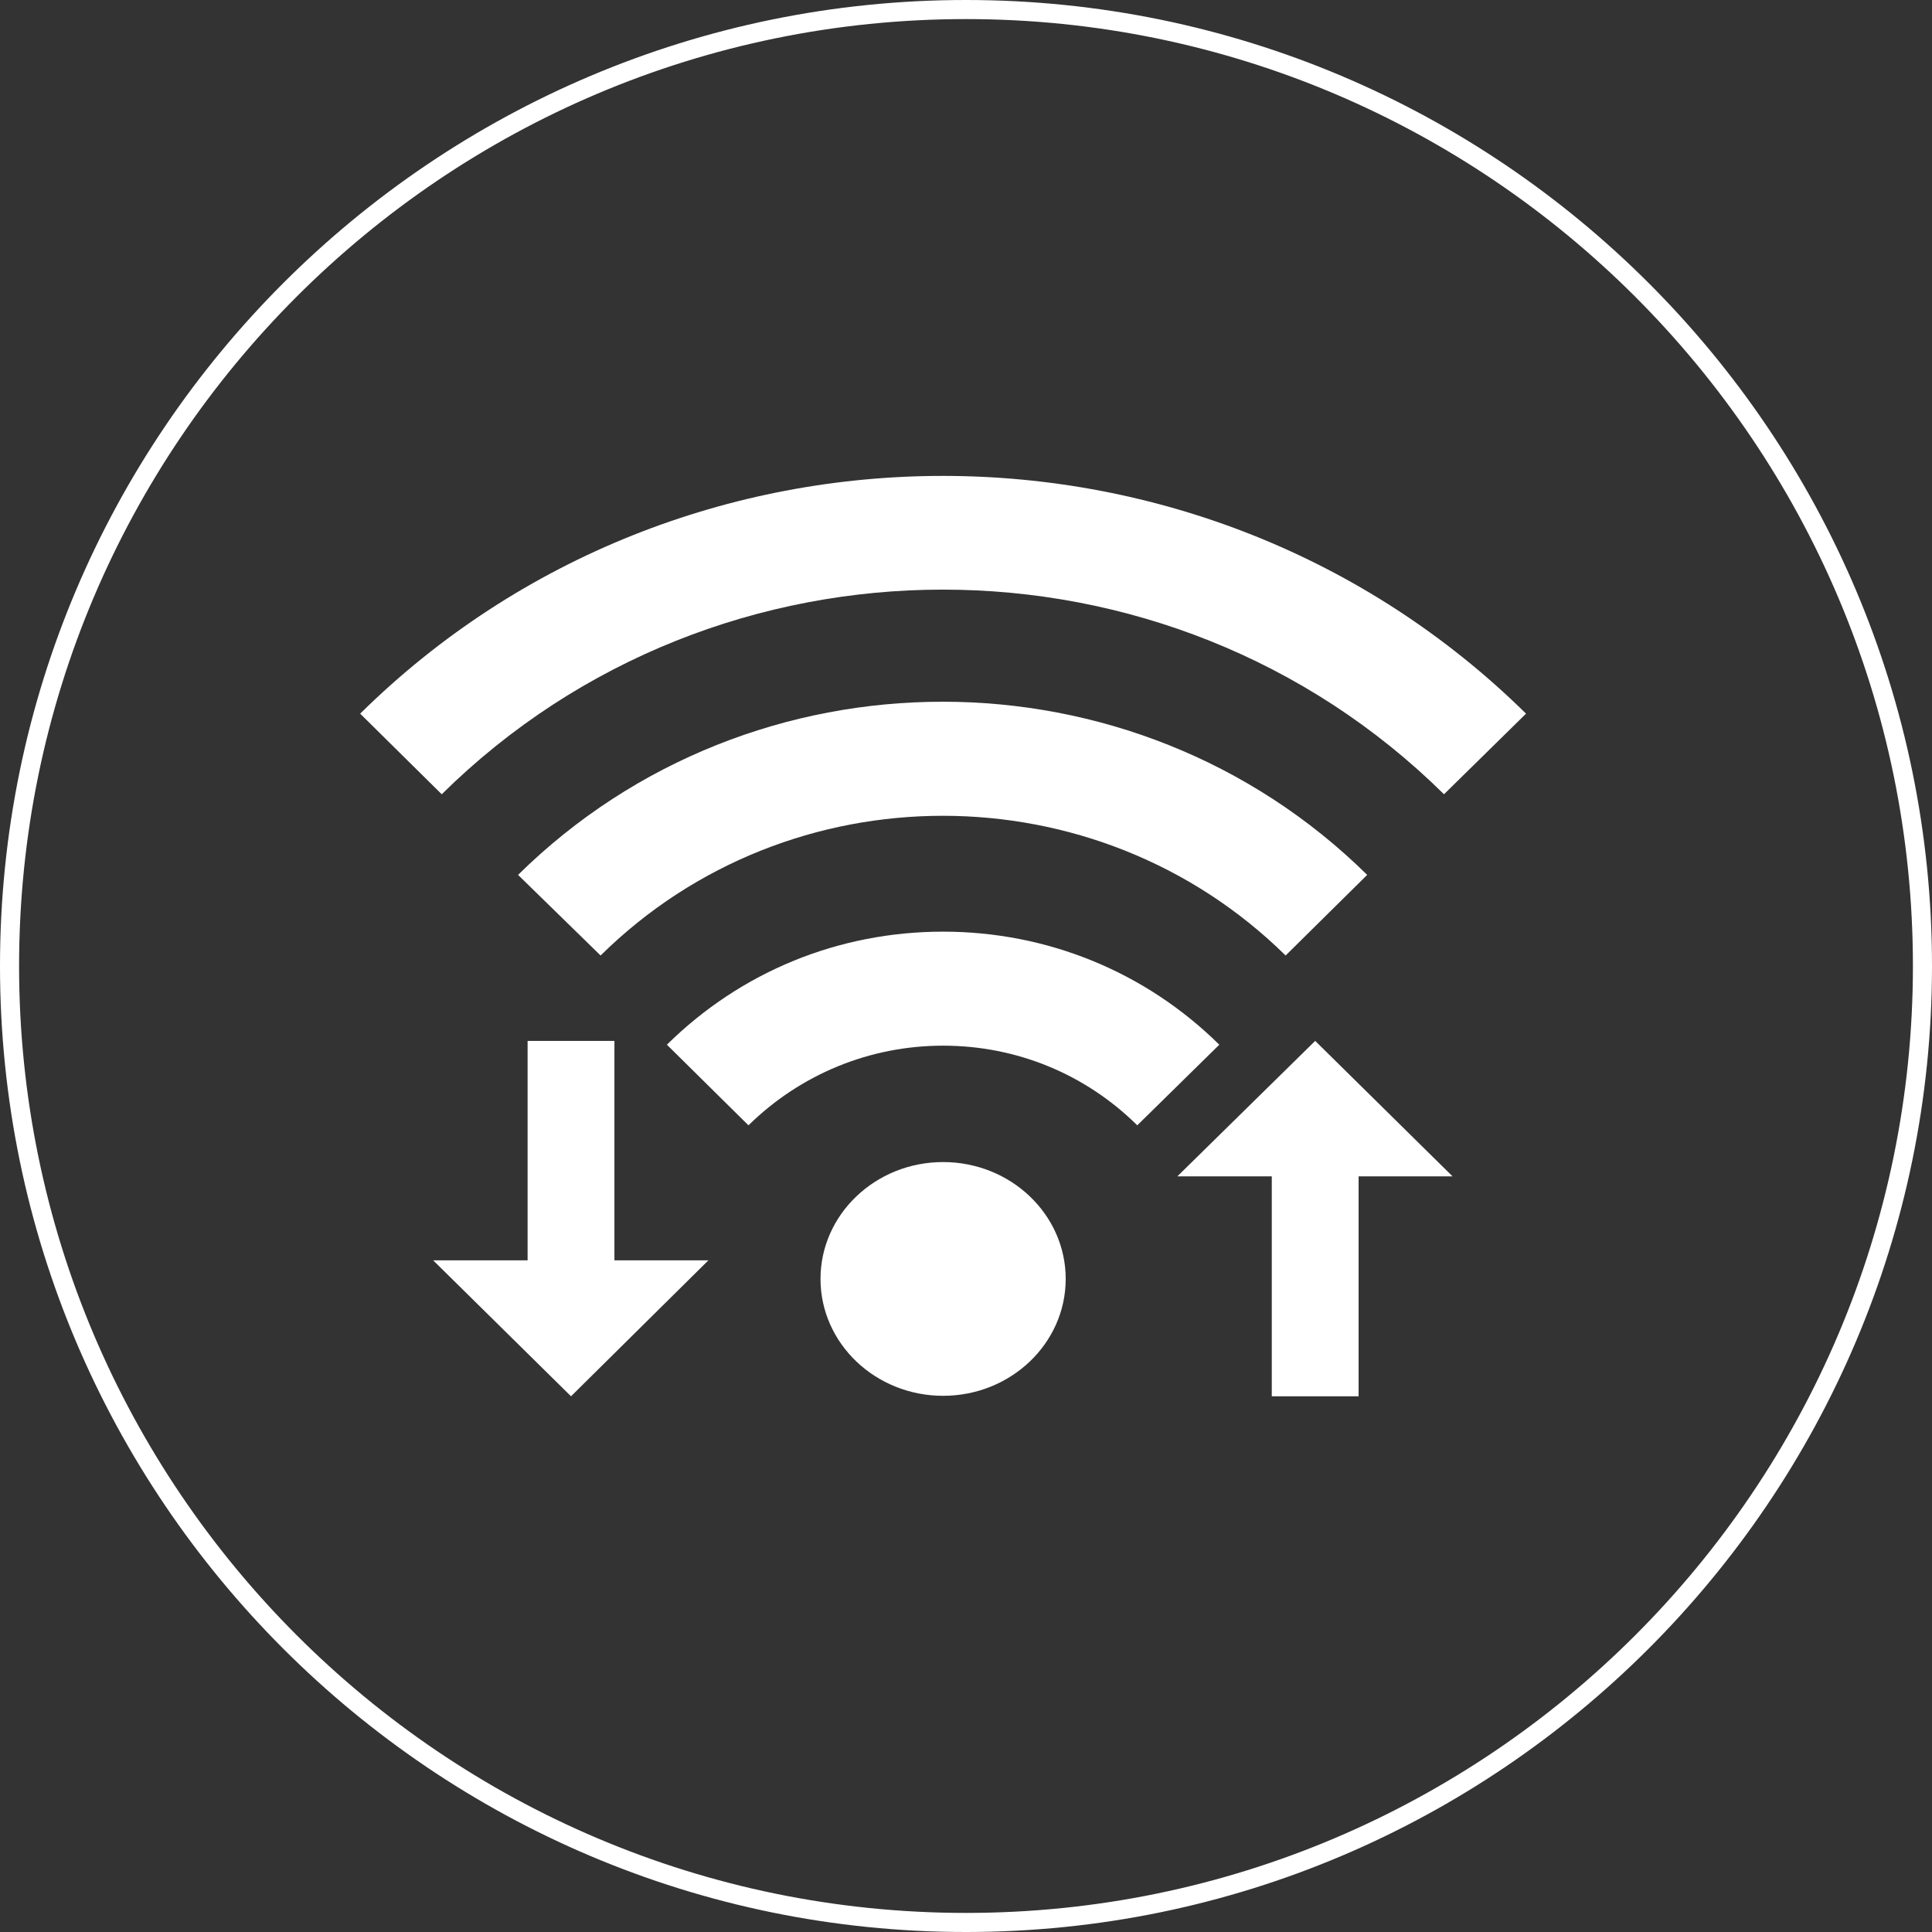
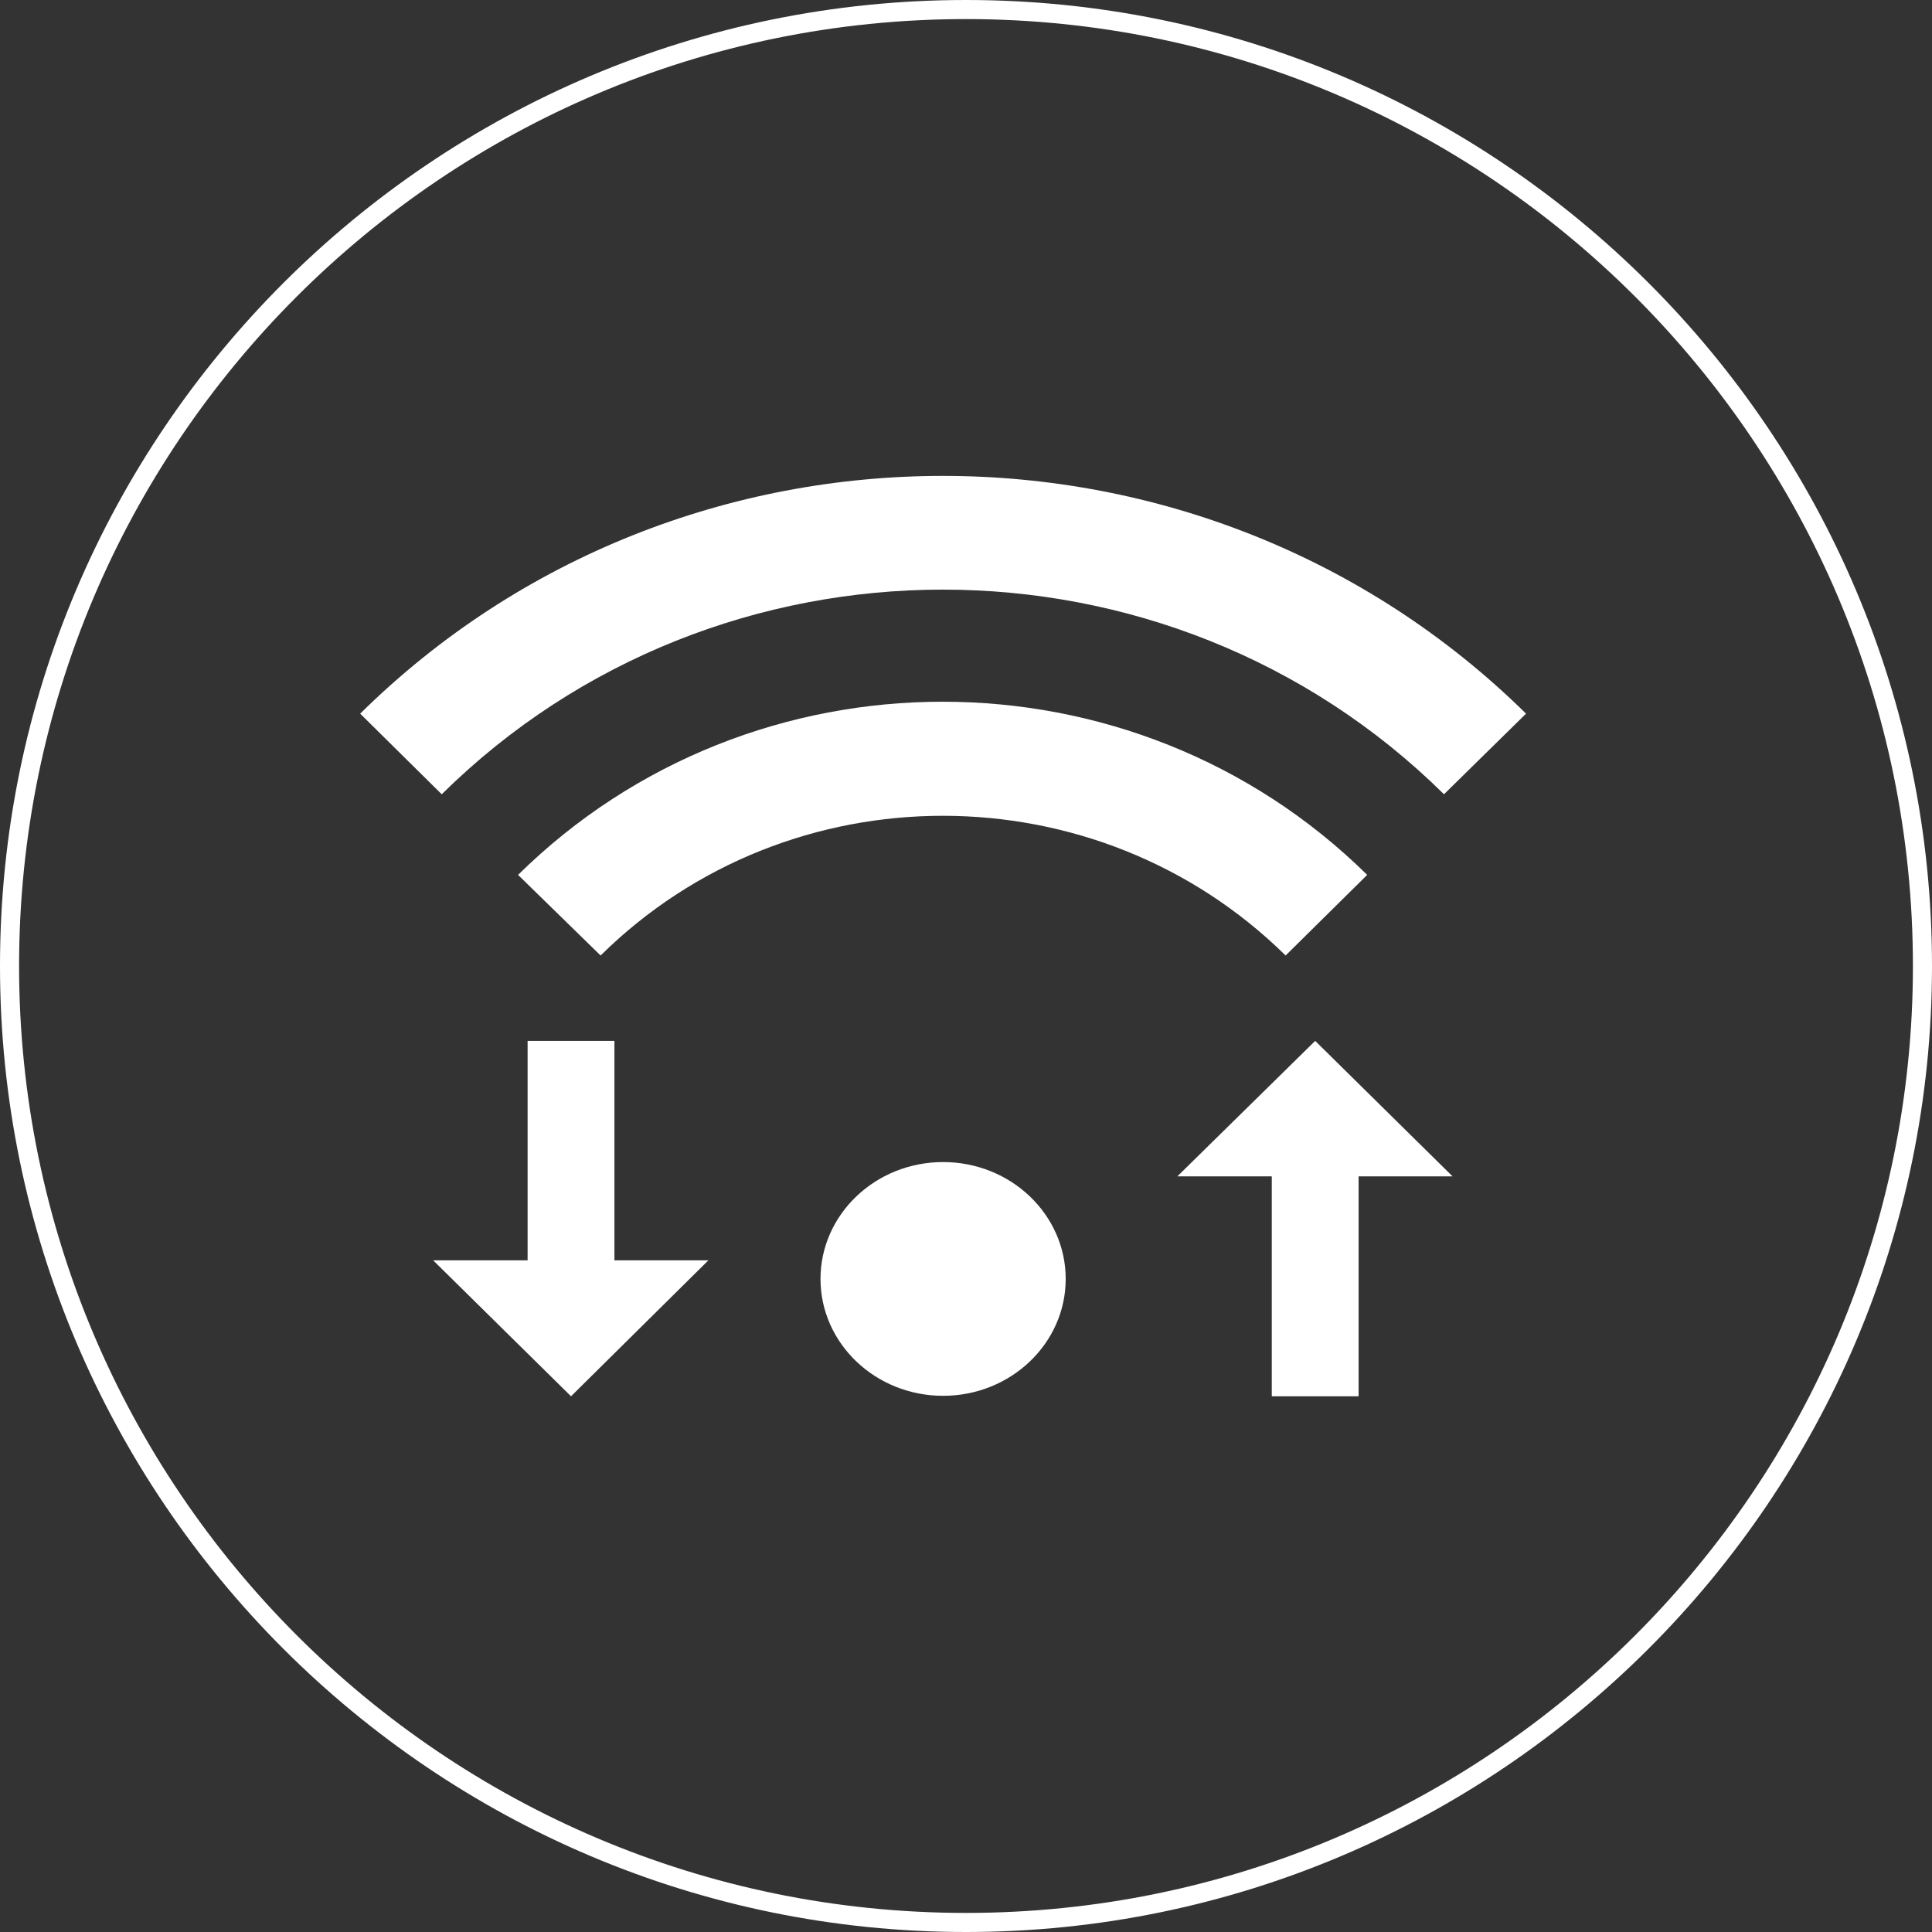
<svg xmlns="http://www.w3.org/2000/svg" version="1.1" id="_x2014_ÎÓÈ_x5F_1" x="0px" y="0px" viewBox="0 0 405 405" style="enable-background:new 0 0 405 405;" xml:space="preserve">
  <rect x="0" y="0" width="405" height="405" fill="#333333" stroke="none" />
  <style type="text/css">
	.st0{fill:#FFFFFF;}
</style>
  <g>
    <g>
      <path class="st0" d="M202.5,405C90.8,405,0,314.1,0,202.5C0,90.8,90.8,0,202.5,0S405,90.8,405,202.5    C405,314.1,314.1,405,202.5,405z M202.5,4C93,4,4,93,4,202.5C4,311.9,93,401,202.5,401S401,311.9,401,202.5    C401,93,311.9,4,202.5,4z" />
    </g>
    <g>
      <path class="st0" d="M125.9,200.3c39.6-39.1,104-39,143.6,0l17.1-16.9c-49.1-48.4-128.9-48.4-178,0L125.9,200.3z" />
      <path class="st0" d="M302.7,166.5l17.2-16.9c-67.4-66.4-177-66.5-244.4,0l17.1,16.9C150.5,109.3,244.8,109.3,302.7,166.5z" />
-       <path class="st0" d="M197.7,195.3c-21.9,0-42.4,8.4-57.9,23.7l17.1,16.9c10.9-10.7,25.4-16.7,40.8-16.7c15.3,0,29.8,5.9,40.7,16.7    l17.2-16.9C240.1,203.7,219.5,195.3,197.7,195.3z" />
      <path class="st0" d="M197.7,243.6c-14.2,0-25.7,11-25.7,24.5c0,13.5,11.5,24.5,25.7,24.5c14.2,0,25.7-11,25.7-24.5    C223.4,254.6,211.9,243.6,197.7,243.6z" />
      <polygon class="st0" points="275.7,218.2 246.8,246.6 266.6,246.6 266.6,292.7 284.8,292.7 284.8,246.6 304.5,246.6   " />
      <polygon class="st0" points="128.8,218.2 110.6,218.2 110.6,264.2 90.8,264.2 119.7,292.7 148.5,264.2 128.8,264.2   " />
    </g>
  </g>
</svg>